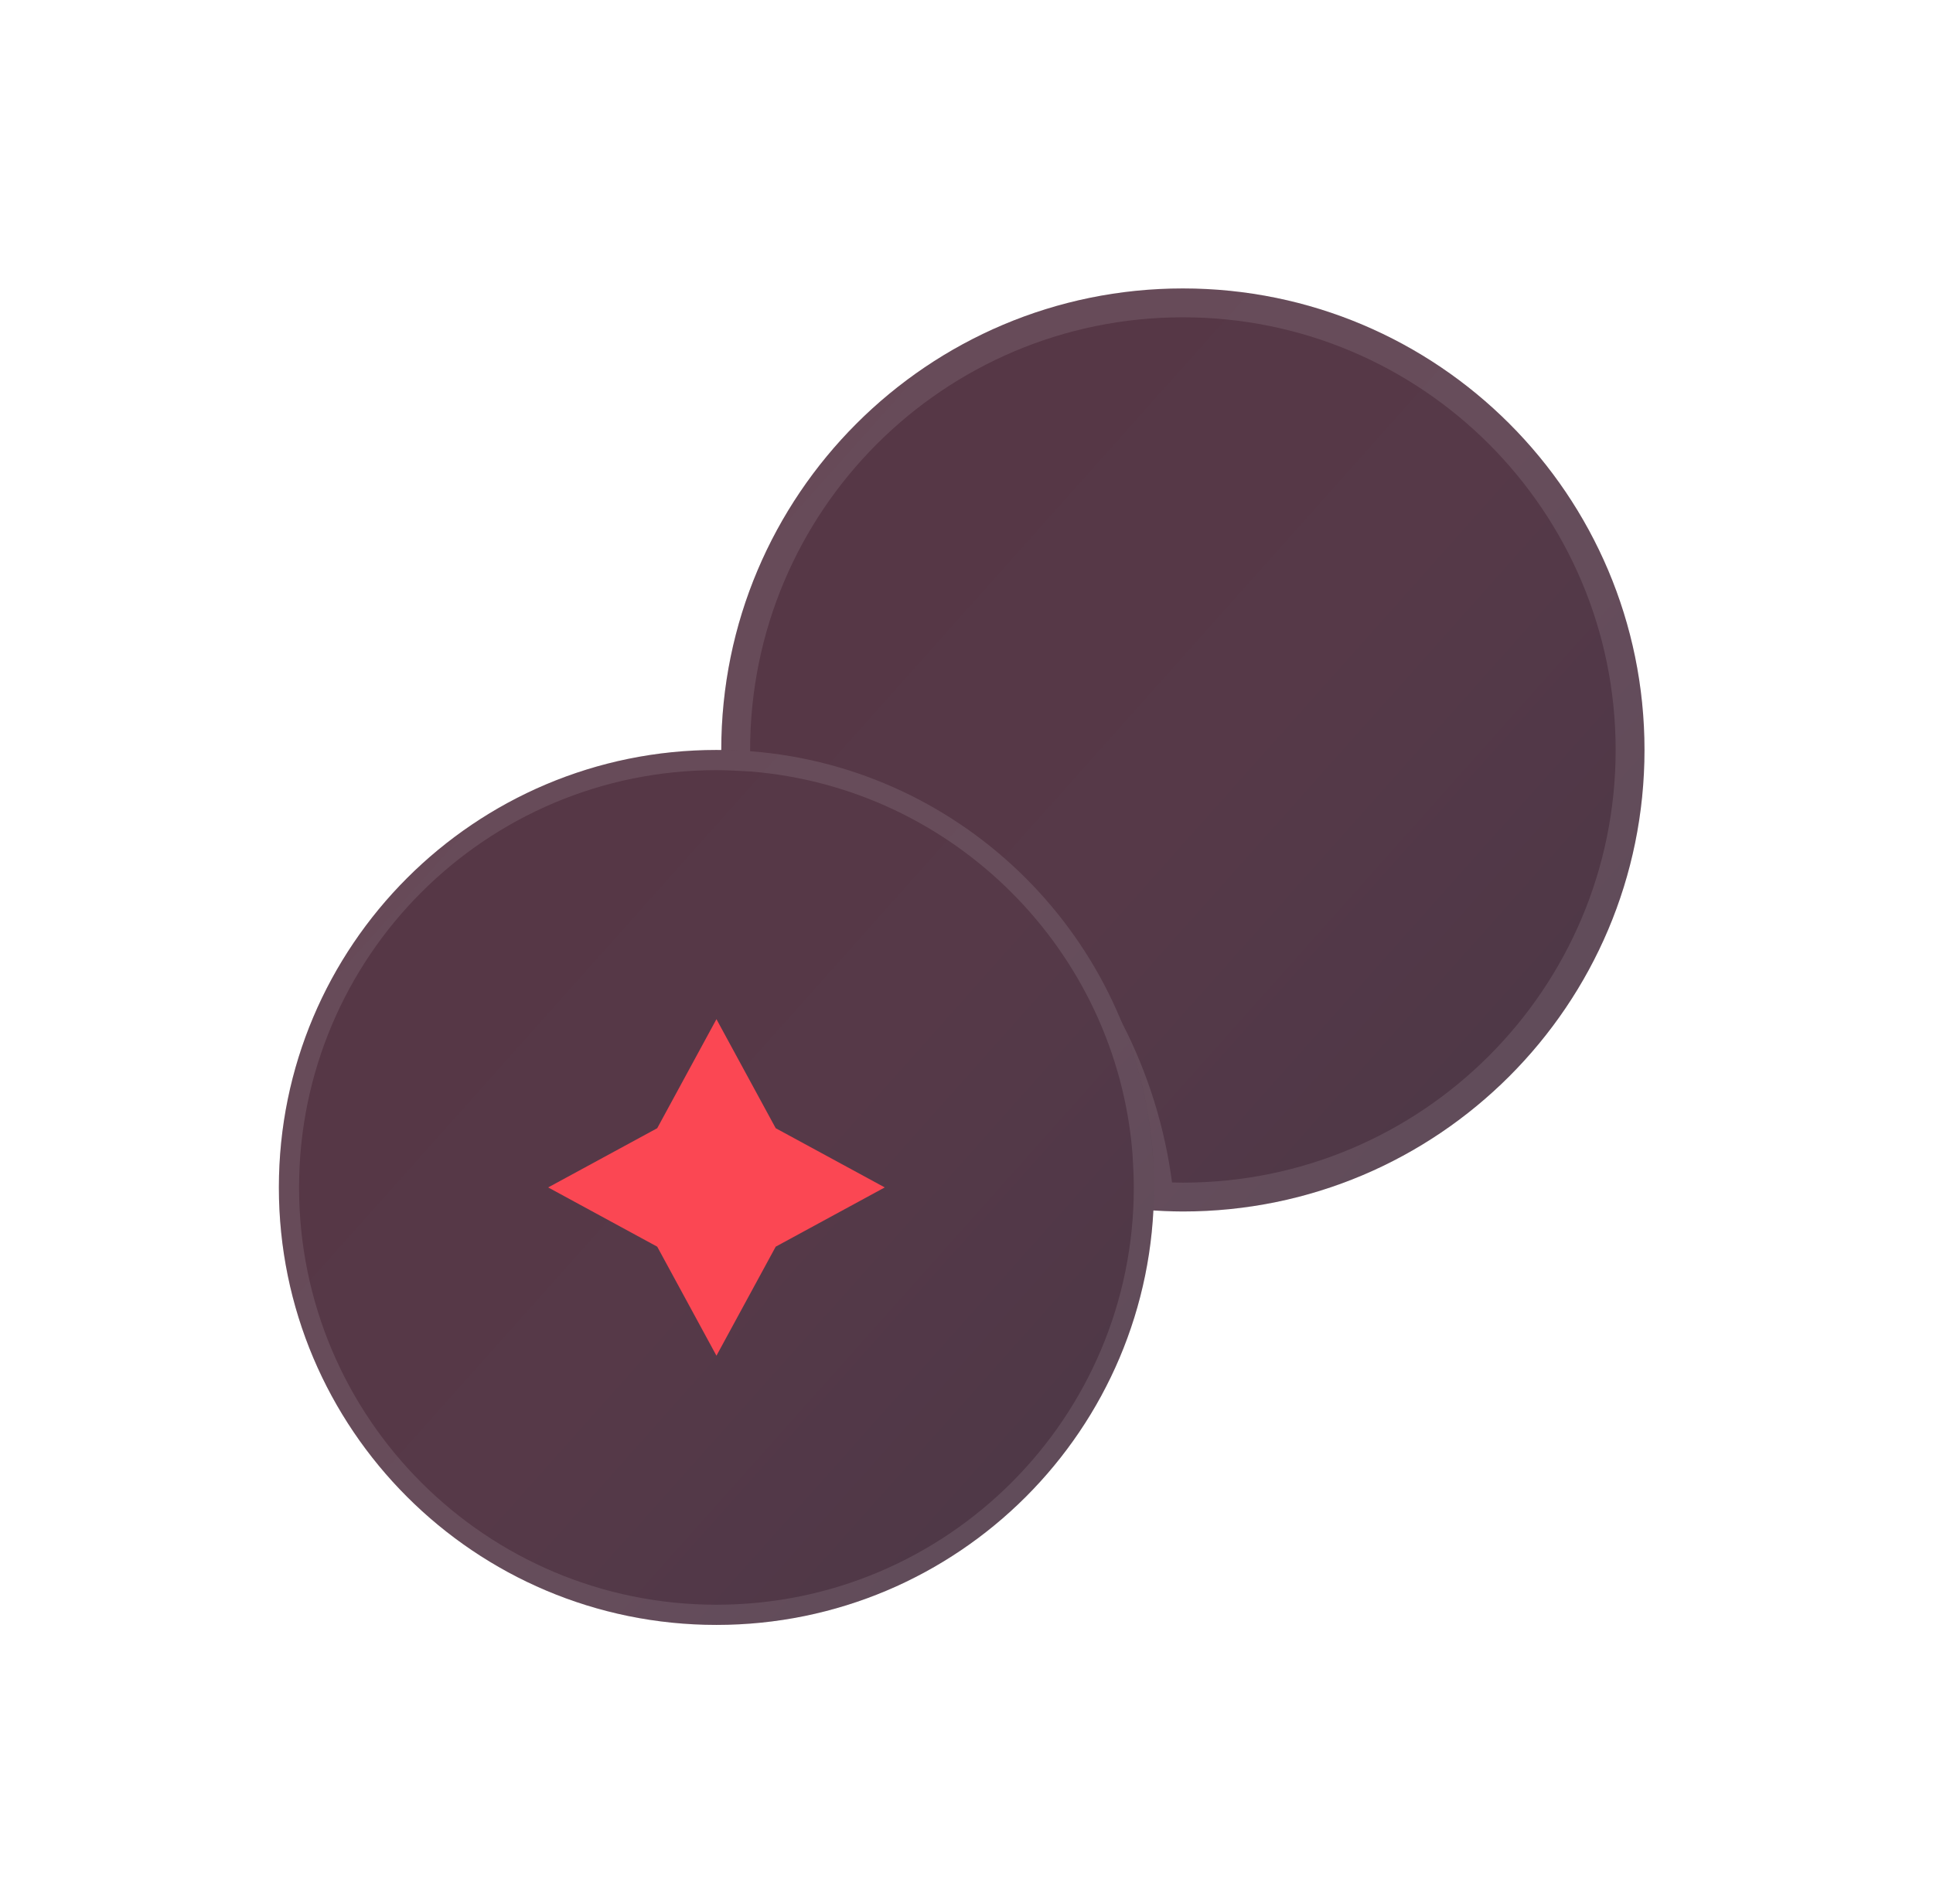
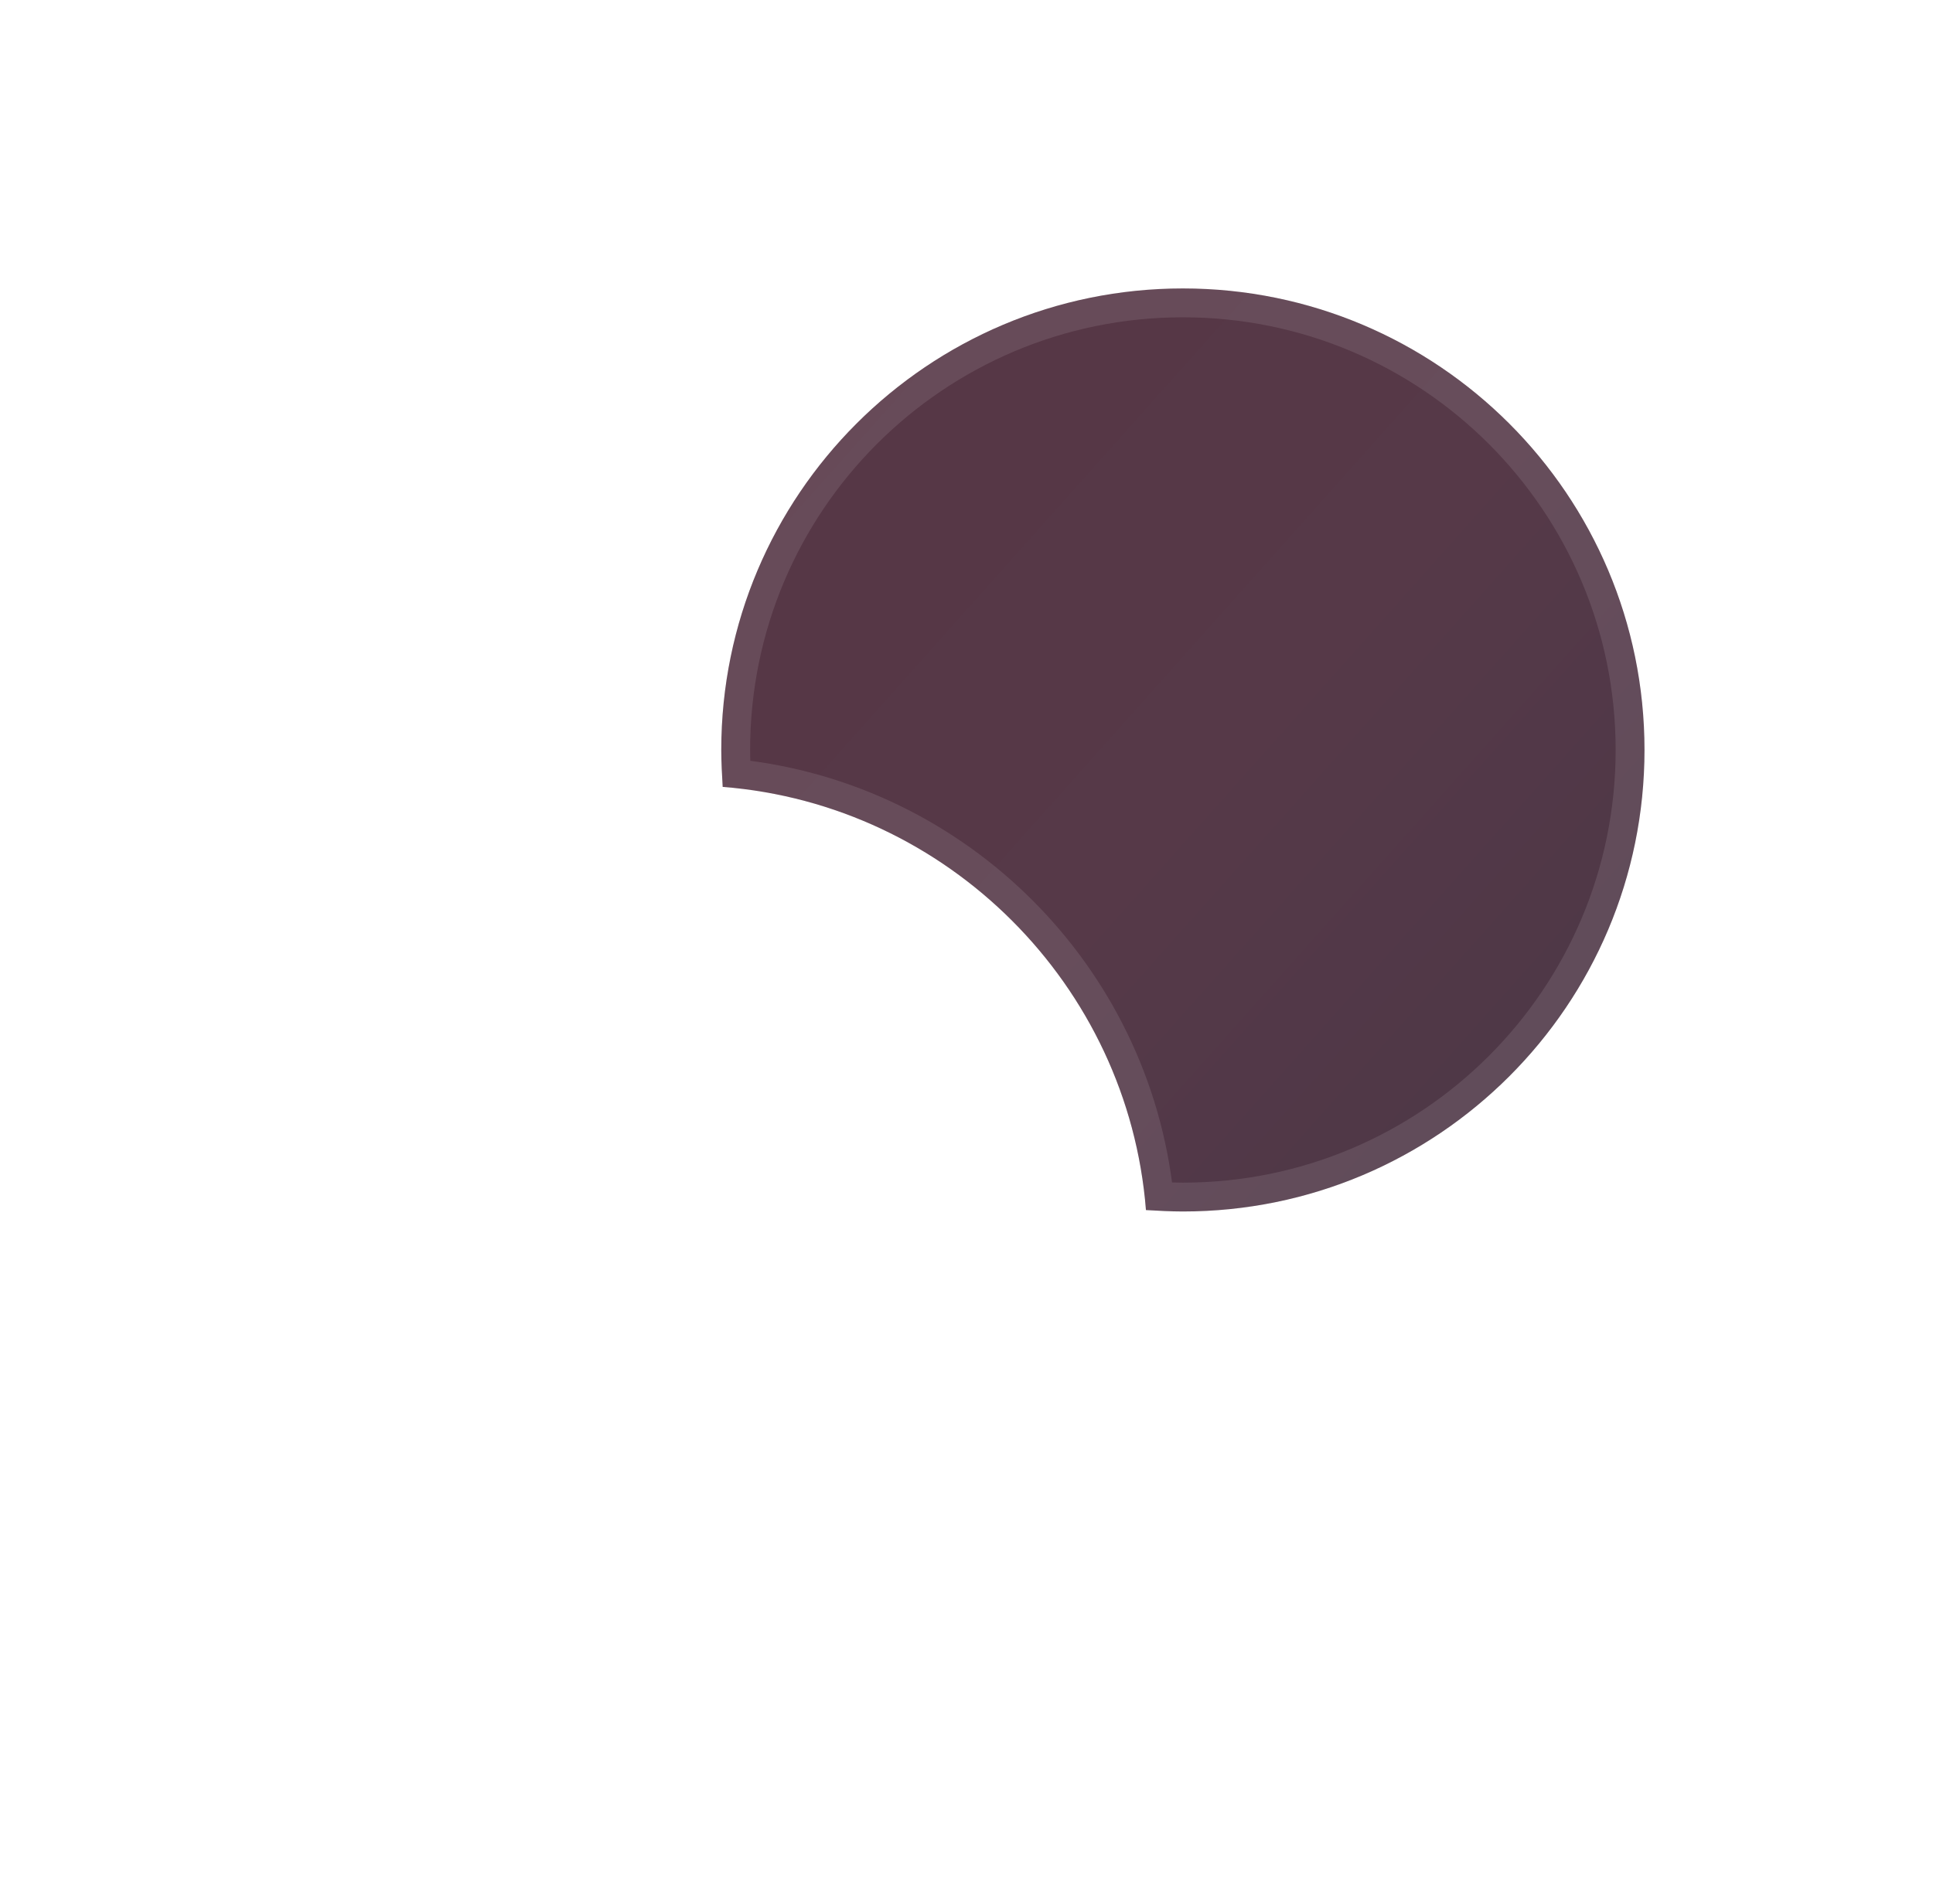
<svg xmlns="http://www.w3.org/2000/svg" width="67" height="66" viewBox="0 0 67 66" fill="none">
  <g filter="url(#filter0_di_3302_54352)">
    <path d="M57 26C57 34.837 49.837 42 41 42C40.581 42 40.139 41.975 39.72 41.951C39.105 34.148 32.852 27.895 25.049 27.28C25.025 26.861 25 26.419 25 26C25 17.163 32.163 10 41 10C49.837 10 57 17.163 57 26Z" fill="url(#paint0_linear_3302_54352)" />
    <path d="M56.5 26C56.5 34.561 49.561 41.5 41 41.5C40.734 41.5 40.457 41.49 40.178 41.475C39.365 33.776 33.224 27.635 25.524 26.822C25.51 26.543 25.5 26.265 25.5 26C25.5 17.439 32.439 10.5 41 10.5C49.561 10.5 56.5 17.439 56.5 26Z" stroke="url(#paint1_linear_3302_54352)" stroke-opacity="0.7" />
  </g>
  <g filter="url(#filter1_di_3302_54352)">
-     <path d="M39.999 41.167C39.999 49.543 33.209 56.333 24.833 56.333C16.456 56.333 9.666 49.543 9.666 41.167C9.666 32.79 16.456 26 24.833 26C25.229 26 25.649 26.023 26.046 26.047C33.443 26.63 39.369 32.557 39.953 39.953C39.976 40.35 39.999 40.77 39.999 41.167Z" fill="url(#paint2_linear_3302_54352)" />
-     <path d="M39.649 41.167C39.649 49.35 33.016 55.983 24.833 55.983C16.649 55.983 10.016 49.35 10.016 41.167C10.016 32.983 16.649 26.35 24.833 26.35C25.216 26.35 25.625 26.373 26.022 26.396C33.244 26.967 39.032 32.755 39.603 39.977C39.627 40.374 39.649 40.783 39.649 41.167Z" stroke="url(#paint3_linear_3302_54352)" stroke-opacity="0.7" stroke-width="0.7" />
-   </g>
+     </g>
  <g filter="url(#filter2_d_3302_54352)">
-     <path d="M22.78 39.113L24.833 35.333L26.887 39.113L30.667 41.166L26.887 43.22L24.833 47L22.78 43.22L19 41.166L22.78 39.113Z" fill="#FB4753" />
-   </g>
+     </g>
  <defs>
    <filter id="filter0_di_3302_54352" x="15.667" y="0.667" width="50.667" height="50.667" filterUnits="userSpaceOnUse" color-interpolation-filters="sRGB">
      <feFlood flood-opacity="0" result="BackgroundImageFix" />
      <feColorMatrix in="SourceAlpha" type="matrix" values="0 0 0 0 0 0 0 0 0 0 0 0 0 0 0 0 0 0 127 0" result="hardAlpha" />
      <feOffset />
      <feGaussianBlur stdDeviation="4.667" />
      <feComposite in2="hardAlpha" operator="out" />
      <feColorMatrix type="matrix" values="0 0 0 0 0.984 0 0 0 0 0.278 0 0 0 0 0.325 0 0 0 0.1 0" />
      <feBlend mode="normal" in2="BackgroundImageFix" result="effect1_dropShadow_3302_54352" />
      <feBlend mode="normal" in="SourceGraphic" in2="effect1_dropShadow_3302_54352" result="shape" />
      <feColorMatrix in="SourceAlpha" type="matrix" values="0 0 0 0 0 0 0 0 0 0 0 0 0 0 0 0 0 0 127 0" result="hardAlpha" />
      <feOffset />
      <feGaussianBlur stdDeviation="3.5" />
      <feComposite in2="hardAlpha" operator="arithmetic" k2="-1" k3="1" />
      <feColorMatrix type="matrix" values="0 0 0 0 0.984 0 0 0 0 0.278 0 0 0 0 0.325 0 0 0 0.38 0" />
      <feBlend mode="normal" in2="shape" result="effect2_innerShadow_3302_54352" />
    </filter>
    <filter id="filter1_di_3302_54352" x="0.333" y="16.667" width="49" height="49" filterUnits="userSpaceOnUse" color-interpolation-filters="sRGB">
      <feFlood flood-opacity="0" result="BackgroundImageFix" />
      <feColorMatrix in="SourceAlpha" type="matrix" values="0 0 0 0 0 0 0 0 0 0 0 0 0 0 0 0 0 0 127 0" result="hardAlpha" />
      <feOffset />
      <feGaussianBlur stdDeviation="4.667" />
      <feComposite in2="hardAlpha" operator="out" />
      <feColorMatrix type="matrix" values="0 0 0 0 0.984 0 0 0 0 0.278 0 0 0 0 0.325 0 0 0 0.1 0" />
      <feBlend mode="normal" in2="BackgroundImageFix" result="effect1_dropShadow_3302_54352" />
      <feBlend mode="normal" in="SourceGraphic" in2="effect1_dropShadow_3302_54352" result="shape" />
      <feColorMatrix in="SourceAlpha" type="matrix" values="0 0 0 0 0 0 0 0 0 0 0 0 0 0 0 0 0 0 127 0" result="hardAlpha" />
      <feOffset />
      <feGaussianBlur stdDeviation="3.5" />
      <feComposite in2="hardAlpha" operator="arithmetic" k2="-1" k3="1" />
      <feColorMatrix type="matrix" values="0 0 0 0 0.984 0 0 0 0 0.278 0 0 0 0 0.325 0 0 0 0.38 0" />
      <feBlend mode="normal" in2="shape" result="effect2_innerShadow_3302_54352" />
    </filter>
    <filter id="filter2_d_3302_54352" x="14.333" y="30.666" width="21" height="21" filterUnits="userSpaceOnUse" color-interpolation-filters="sRGB">
      <feFlood flood-opacity="0" result="BackgroundImageFix" />
      <feColorMatrix in="SourceAlpha" type="matrix" values="0 0 0 0 0 0 0 0 0 0 0 0 0 0 0 0 0 0 127 0" result="hardAlpha" />
      <feOffset />
      <feGaussianBlur stdDeviation="2.333" />
      <feComposite in2="hardAlpha" operator="out" />
      <feColorMatrix type="matrix" values="0 0 0 0 0.984 0 0 0 0 0.278 0 0 0 0 0.325 0 0 0 0.35 0" />
      <feBlend mode="normal" in2="BackgroundImageFix" result="effect1_dropShadow_3302_54352" />
      <feBlend mode="normal" in="SourceGraphic" in2="effect1_dropShadow_3302_54352" result="shape" />
    </filter>
    <linearGradient id="paint0_linear_3302_54352" x1="14.6" y1="-2.8" x2="73.8" y2="50" gradientUnits="userSpaceOnUse">
      <stop stop-color="#553342" />
      <stop offset="0.505" stop-color="#563948" />
      <stop offset="1" stop-color="#423646" />
    </linearGradient>
    <linearGradient id="paint1_linear_3302_54352" x1="25.8" y1="14.8" x2="53.8" y2="38.8" gradientUnits="userSpaceOnUse">
      <stop stop-color="white" stop-opacity="0.15" />
      <stop offset="1" stop-color="white" stop-opacity="0.15" />
    </linearGradient>
    <linearGradient id="paint2_linear_3302_54352" x1="-0.192" y1="13.867" x2="55.924" y2="63.917" gradientUnits="userSpaceOnUse">
      <stop stop-color="#553342" />
      <stop offset="0.505" stop-color="#563948" />
      <stop offset="1" stop-color="#423646" />
    </linearGradient>
    <linearGradient id="paint3_linear_3302_54352" x1="10.424" y1="30.55" x2="36.966" y2="53.3" gradientUnits="userSpaceOnUse">
      <stop stop-color="white" stop-opacity="0.15" />
      <stop offset="1" stop-color="white" stop-opacity="0.15" />
    </linearGradient>
  </defs>
</svg>